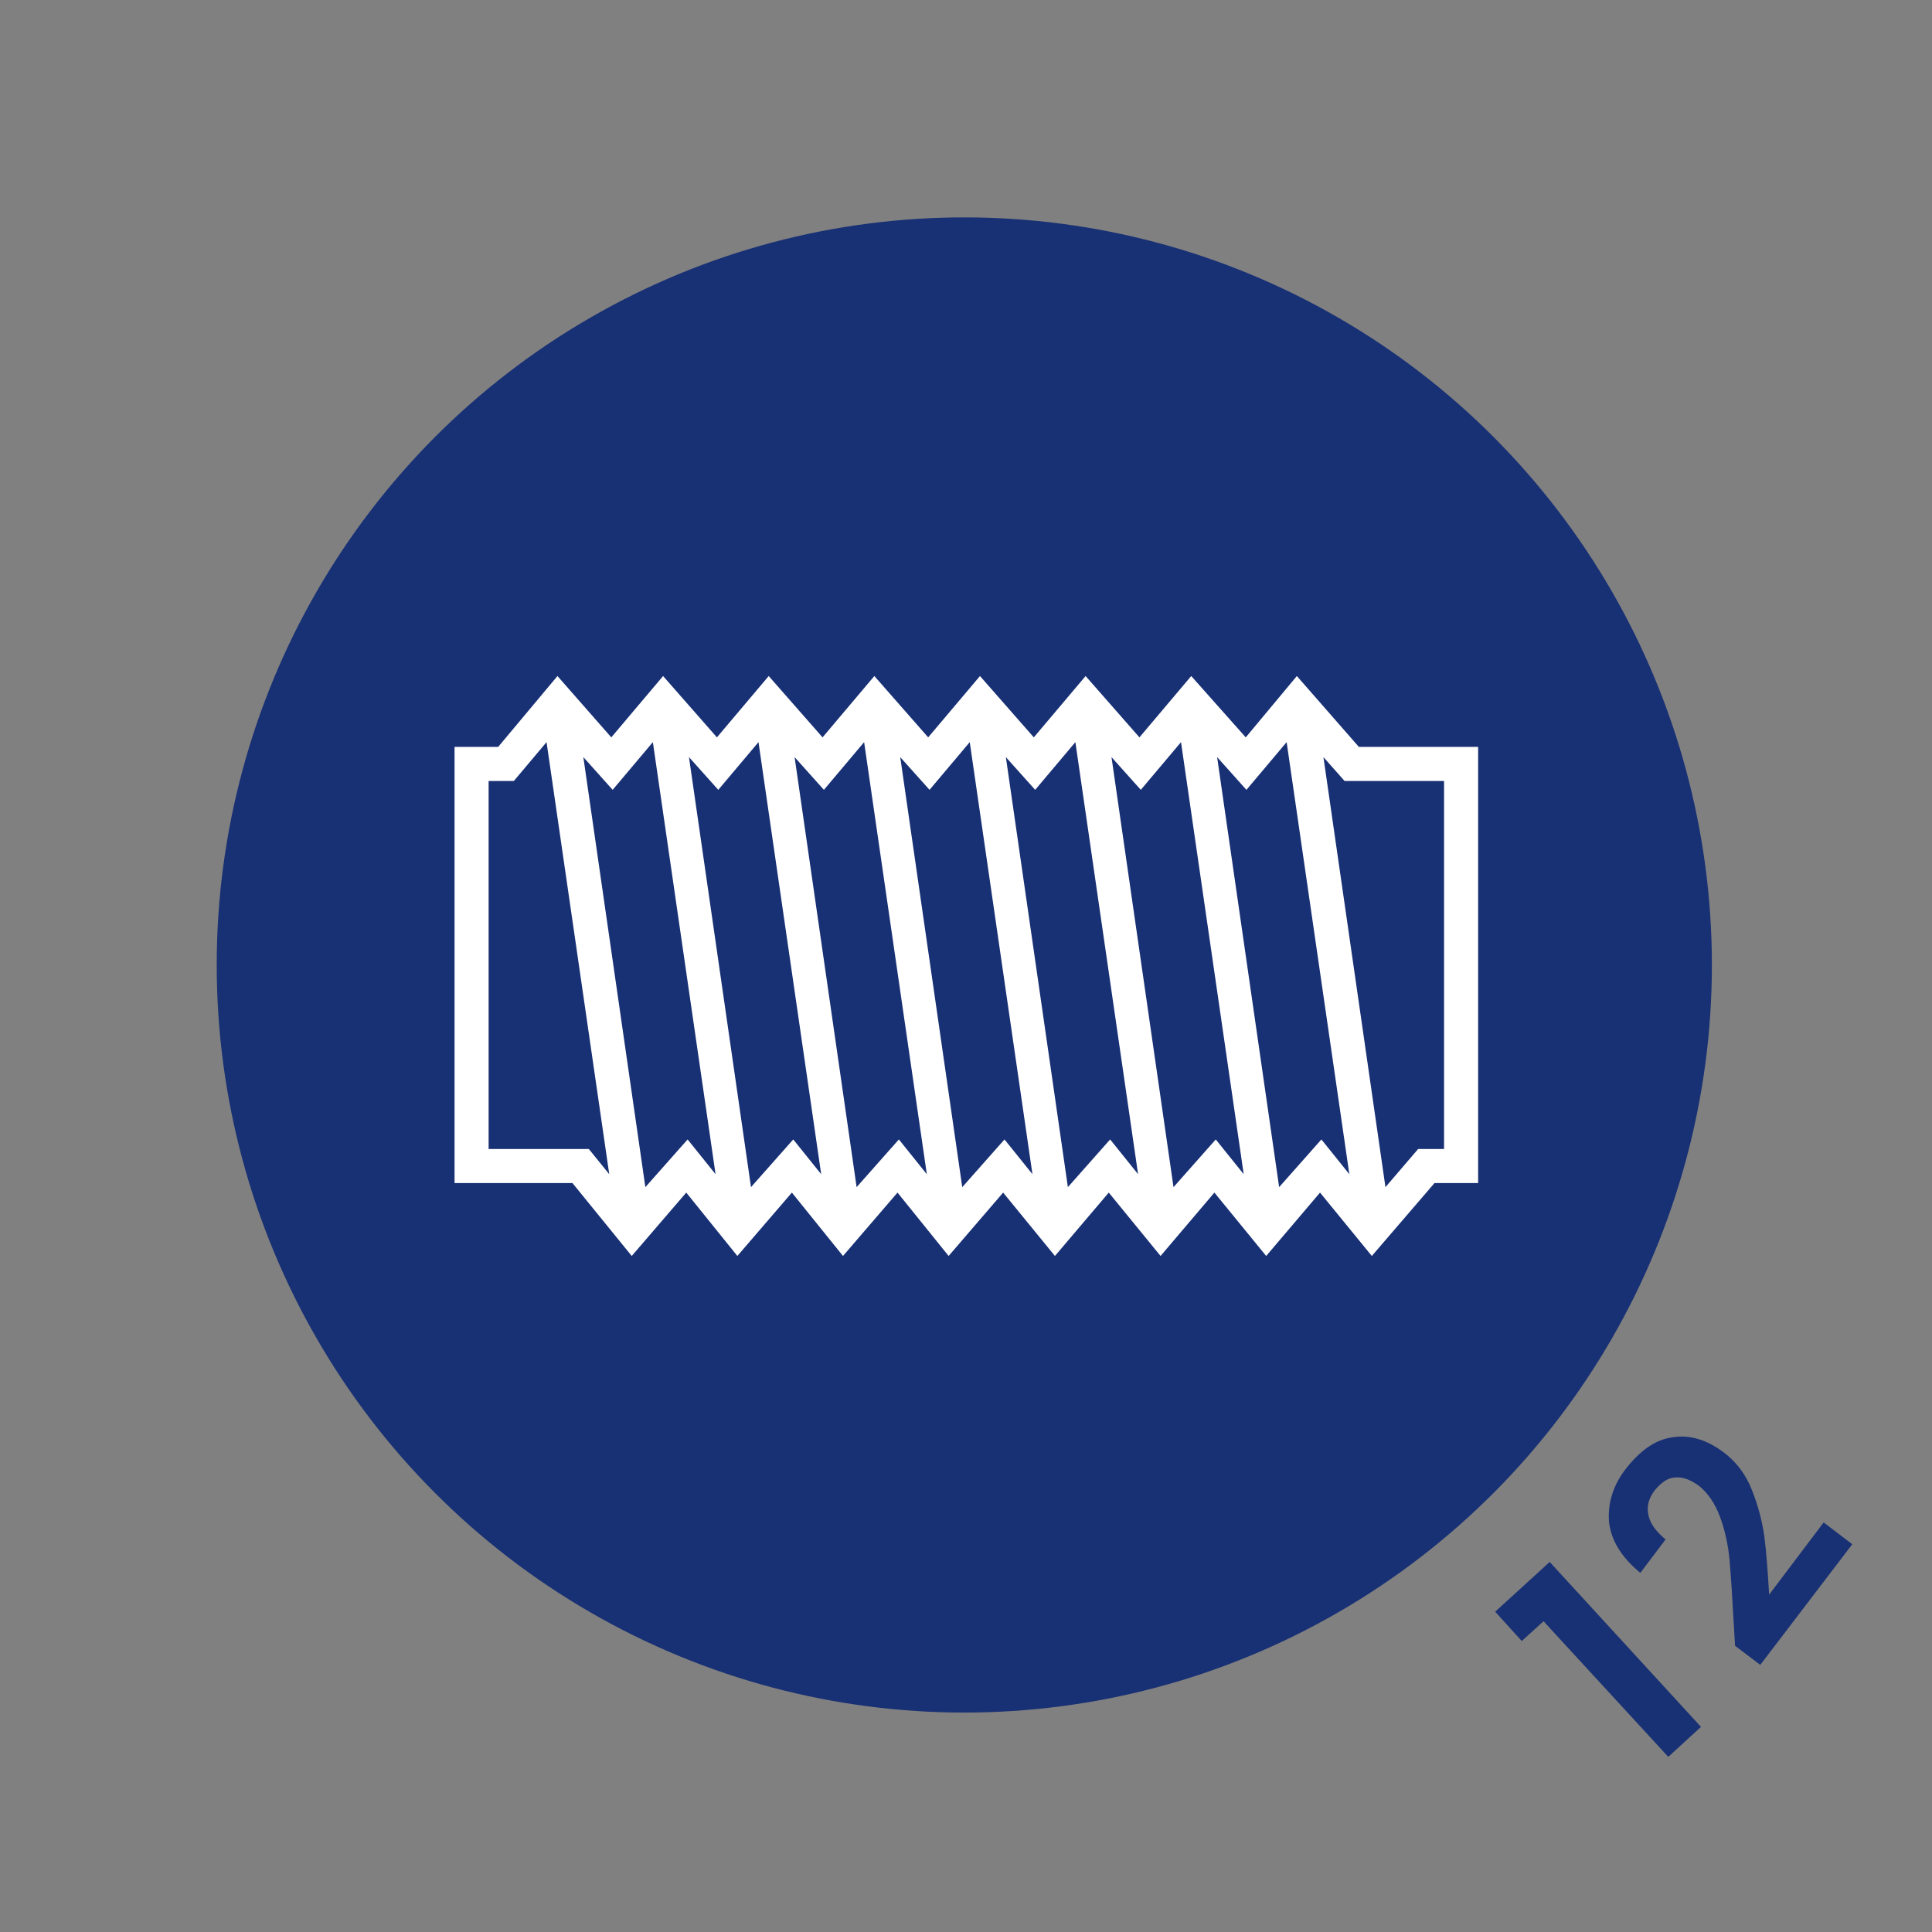
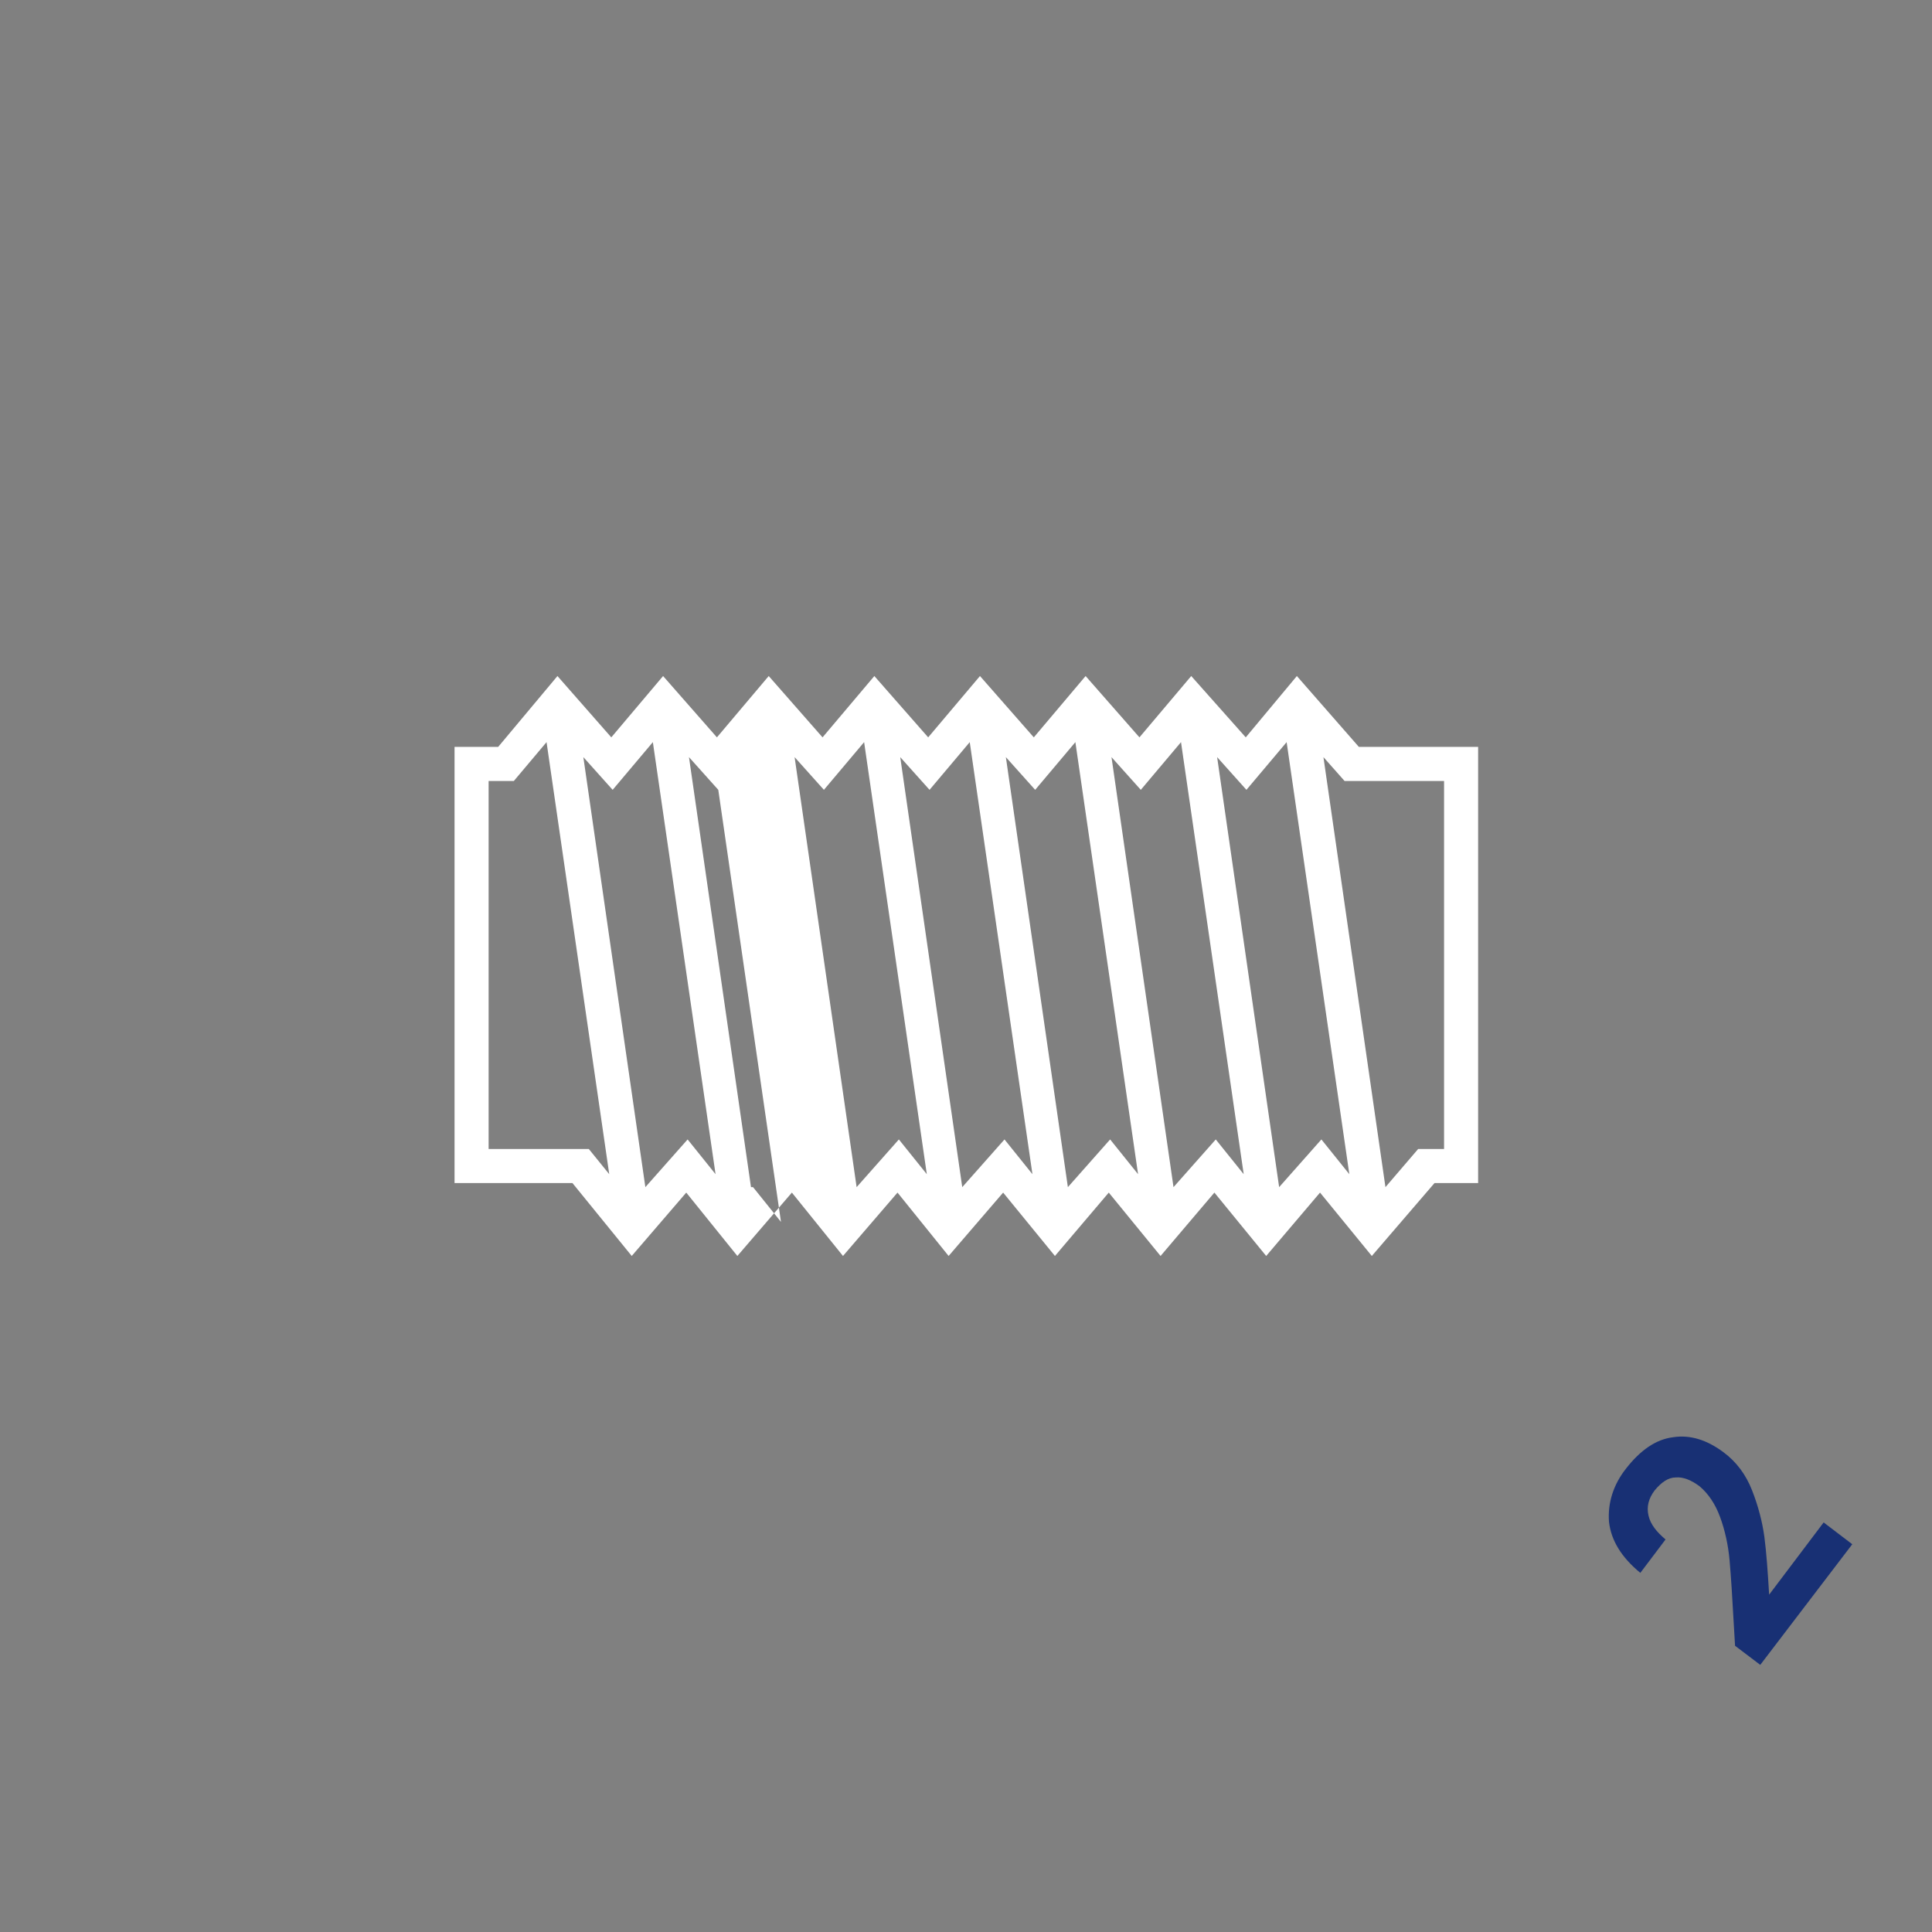
<svg xmlns="http://www.w3.org/2000/svg" version="1.1" id="_x31_" x="0px" y="0px" viewBox="0 0 28.35 28.35" style="enable-background:new 0 0 28.35 28.35;" xml:space="preserve">
  <rect x="0" y="0" width="28.35" height="28.35" fill="#808080" stroke="none" />
  <style type="text/css">
	.st0{fill:#183074;}
	.st1{fill:#FFFFFF;}
	.st2{fill:url(#SVGID_1_);}
	.st3{fill:url(#SVGID_00000002356357654618381230000011240718960716296888_);}
	.st4{fill:url(#SVGID_00000134959289680870726870000018327560097684547975_);}
	.st5{fill:url(#SVGID_00000069380765069063293850000009124941341882011051_);}
	.st6{fill:url(#SVGID_00000163052229067547245370000010860277208501952678_);}
	.st7{fill:url(#SVGID_00000079483247425702612900000007407057947287243166_);}
	.st8{fill:url(#SVGID_00000085954473670541676920000009234993070745299134_);}
	.st9{fill:url(#SVGID_00000129192996790451760470000011096006115054759052_);}
	.st10{fill:url(#SVGID_00000021090250909792596500000005492169927023569323_);}
	.st11{fill:url(#SVGID_00000121258923246258008950000017830393894378070693_);}
	.st12{fill:url(#SVGID_00000021839353345940545850000009501181470997760959_);}
	.st13{fill:url(#SVGID_00000070836499940467054970000004347375607745205406_);}
	.st14{fill:url(#SVGID_00000161633706119940186420000011072537791439936947_);}
	.st15{fill:url(#SVGID_00000149369732524267176360000015563419326391230350_);}
	.st16{fill:url(#SVGID_00000070840563897335956550000017824379200503684485_);}
	.st17{fill:url(#SVGID_00000016064607547344509180000002550566110553004161_);}
	.st18{fill:url(#SVGID_00000106130427437705759360000012228990792526583724_);}
	.st19{fill:none;stroke:#183074;stroke-miterlimit:10;}
	.st20{fill:none;stroke:#FFFFFF;stroke-width:0.5;stroke-miterlimit:10;}
	.st21{clip-path:url(#SVGID_00000111877383597523510860000013490714066536154508_);fill:none;stroke:#183074;stroke-miterlimit:10;}
	.st22{clip-path:url(#SVGID_00000054955747462852456530000002561174678092291220_);fill:#183074;}
	.st23{fill:url(#SVGID_00000044154951655368143130000011046782659667587758_);}
	.st24{fill:url(#SVGID_00000088843397057720119760000017123900805912999357_);}
	.st25{fill:url(#SVGID_00000001639823329324384440000001131017168128518530_);}
	.st26{fill:url(#SVGID_00000158716600076105943510000013919306955487549599_);}
	.st27{fill:url(#SVGID_00000011712120036357939300000016662341052029852313_);}
	.st28{fill:url(#SVGID_00000117636390556180991620000002555267539520285069_);}
	.st29{fill:url(#SVGID_00000126308056361633655710000004920811155491889085_);}
	.st30{fill:url(#SVGID_00000082340437440831435590000003837711106761065643_);}
	.st31{fill:url(#SVGID_00000093869543738286021330000012417560995579843483_);}
	.st32{fill:url(#SVGID_00000039849484598560942730000015333018089026446259_);}
	.st33{fill:url(#SVGID_00000018212397675629917490000004812913998821682620_);}
	.st34{fill:url(#SVGID_00000147190598837399159300000001951688781137182881_);}
	.st35{fill:url(#SVGID_00000047056625027285137510000010391634548685319612_);}
	.st36{fill:url(#SVGID_00000139293656432539001110000005279228726199579039_);}
	.st37{fill:url(#SVGID_00000083069311204655658940000004848246375848745141_);}
	.st38{fill:url(#SVGID_00000060007976850298347440000015447517625819858576_);}
	.st39{fill:url(#SVGID_00000051375240449037466090000014780401806768487851_);}
	.st40{fill:url(#SVGID_00000080888275618475258930000015514993118584746418_);}
	.st41{fill:url(#SVGID_00000023244701047808638140000010690961607449078172_);}
	.st42{fill:none;stroke:#183074;stroke-width:0.65;stroke-miterlimit:10;}
</style>
-   <circle class="st0" cx="14.15" cy="14.16" r="10.97" />
  <g>
-     <path class="st0" d="M22.33,24.08l-0.39-0.43l0.8-0.73l2.22,2.42l-0.48,0.44l-1.83-1.99L22.33,24.08z" />
    <path class="st0" d="M25.44,23.81c-0.02-0.37-0.04-0.68-0.06-0.91c-0.02-0.23-0.07-0.45-0.14-0.64s-0.17-0.34-0.3-0.45   c-0.12-0.09-0.24-0.14-0.35-0.13c-0.11,0-0.21,0.07-0.31,0.19c-0.09,0.12-0.12,0.24-0.09,0.37c0.03,0.13,0.12,0.24,0.25,0.35   l-0.37,0.49c-0.28-0.23-0.43-0.48-0.46-0.75c-0.02-0.27,0.06-0.54,0.25-0.78c0.21-0.27,0.44-0.43,0.69-0.46   c0.25-0.04,0.5,0.04,0.74,0.22c0.19,0.14,0.33,0.33,0.42,0.56c0.09,0.23,0.15,0.46,0.18,0.68c0.03,0.23,0.05,0.51,0.07,0.85   l0.8-1.06l0.42,0.32l-1.35,1.77l-0.37-0.28L25.44,23.81z" />
  </g>
-   <path class="st1" d="M19.94,10.96l-0.91-1.04l-0.75,0.9l-0.8-0.9l-0.76,0.9l-0.79-0.9l-0.76,0.9l-0.79-0.9l-0.76,0.9l-0.79-0.9  l-0.76,0.9l-0.79-0.9l-0.76,0.9l-0.79-0.9l-0.76,0.9l-0.79-0.9l-0.87,1.04H6.67v6.4H8.4l0.87,1.07l0.8-0.93l0.75,0.93l0.8-0.93  l0.75,0.93l0.8-0.93l0.75,0.93l0.8-0.93l0.76,0.93l0.79-0.93l0.76,0.93l0.79-0.93l0.76,0.93l0.79-0.93l0.76,0.93l0.92-1.07h0.64  v-6.4H19.94z M7.17,16.86v-5.4h0.37l0.48-0.57l0.92,6.34l-0.3-0.37H7.17z M9.47,17.42l-0.91-6.31l0.43,0.48l0.59-0.7l0.92,6.34  l-0.41-0.51L9.47,17.42z M11.02,17.42l-0.91-6.31l0.43,0.48l0.59-0.7l0.92,6.34l-0.41-0.51L11.02,17.42z M12.57,17.42l-0.91-6.31  l0.43,0.48l0.59-0.7l0.92,6.34l-0.41-0.51L12.57,17.42z M14.12,17.42l-0.91-6.31l0.43,0.48l0.59-0.7l0.92,6.34l-0.41-0.51  L14.12,17.42z M15.67,17.42l-0.91-6.31l0.43,0.48l0.59-0.7l0.92,6.34l-0.41-0.51L15.67,17.42z M17.22,17.42l-0.91-6.31l0.43,0.48  l0.59-0.7l0.92,6.34l-0.41-0.51L17.22,17.42z M18.77,17.42l-0.91-6.31l0.43,0.48l0.59-0.7l0.92,6.34l-0.41-0.51L18.77,17.42z   M21.18,16.86h-0.37l-0.48,0.56l-0.91-6.31l0.31,0.35h1.46V16.86z" />
+   <path class="st1" d="M19.94,10.96l-0.91-1.04l-0.75,0.9l-0.8-0.9l-0.76,0.9l-0.79-0.9l-0.76,0.9l-0.79-0.9l-0.76,0.9l-0.79-0.9  l-0.76,0.9l-0.79-0.9l-0.76,0.9l-0.79-0.9l-0.76,0.9l-0.79-0.9l-0.87,1.04H6.67v6.4H8.4l0.87,1.07l0.8-0.93l0.75,0.93l0.8-0.93  l0.75,0.93l0.8-0.93l0.75,0.93l0.8-0.93l0.76,0.93l0.79-0.93l0.76,0.93l0.79-0.93l0.76,0.93l0.79-0.93l0.76,0.93l0.92-1.07h0.64  v-6.4H19.94z M7.17,16.86v-5.4h0.37l0.48-0.57l0.92,6.34l-0.3-0.37H7.17z M9.47,17.42l-0.91-6.31l0.43,0.48l0.59-0.7l0.92,6.34  l-0.41-0.51L9.47,17.42z M11.02,17.42l-0.91-6.31l0.43,0.48l0.92,6.34l-0.41-0.51L11.02,17.42z M12.57,17.42l-0.91-6.31  l0.43,0.48l0.59-0.7l0.92,6.34l-0.41-0.51L12.57,17.42z M14.12,17.42l-0.91-6.31l0.43,0.48l0.59-0.7l0.92,6.34l-0.41-0.51  L14.12,17.42z M15.67,17.42l-0.91-6.31l0.43,0.48l0.59-0.7l0.92,6.34l-0.41-0.51L15.67,17.42z M17.22,17.42l-0.91-6.31l0.43,0.48  l0.59-0.7l0.92,6.34l-0.41-0.51L17.22,17.42z M18.77,17.42l-0.91-6.31l0.43,0.48l0.59-0.7l0.92,6.34l-0.41-0.51L18.77,17.42z   M21.18,16.86h-0.37l-0.48,0.56l-0.91-6.31l0.31,0.35h1.46V16.86z" />
</svg>